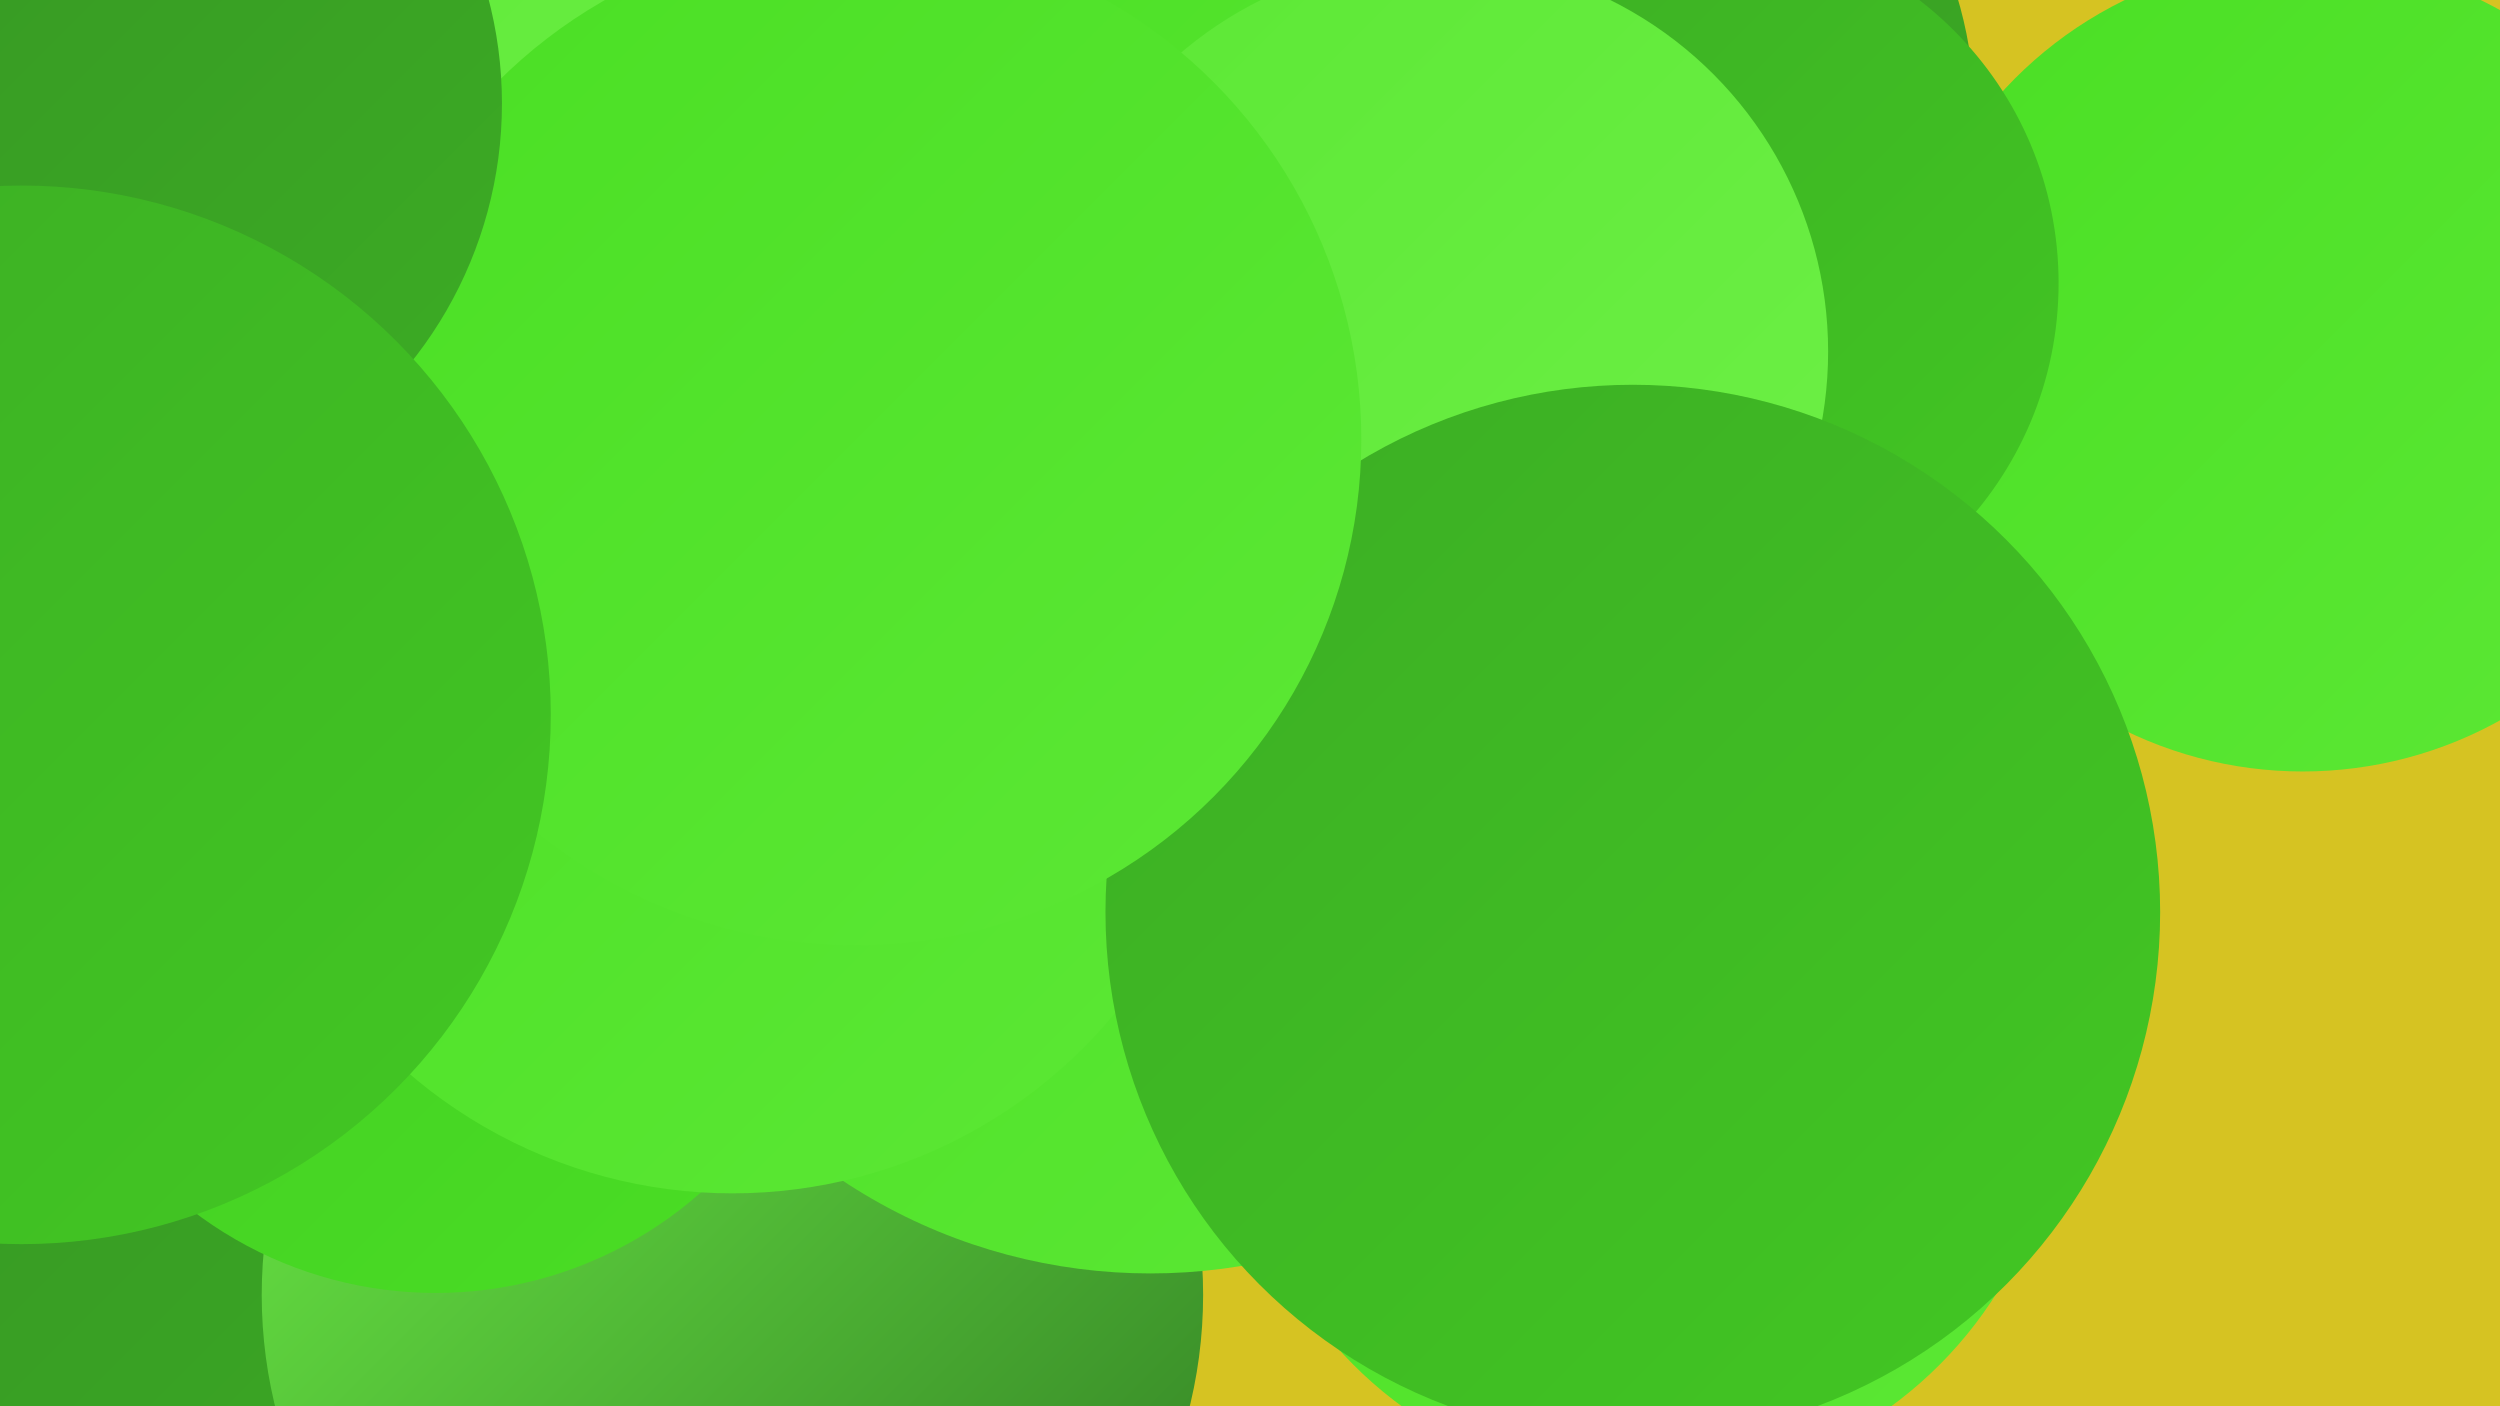
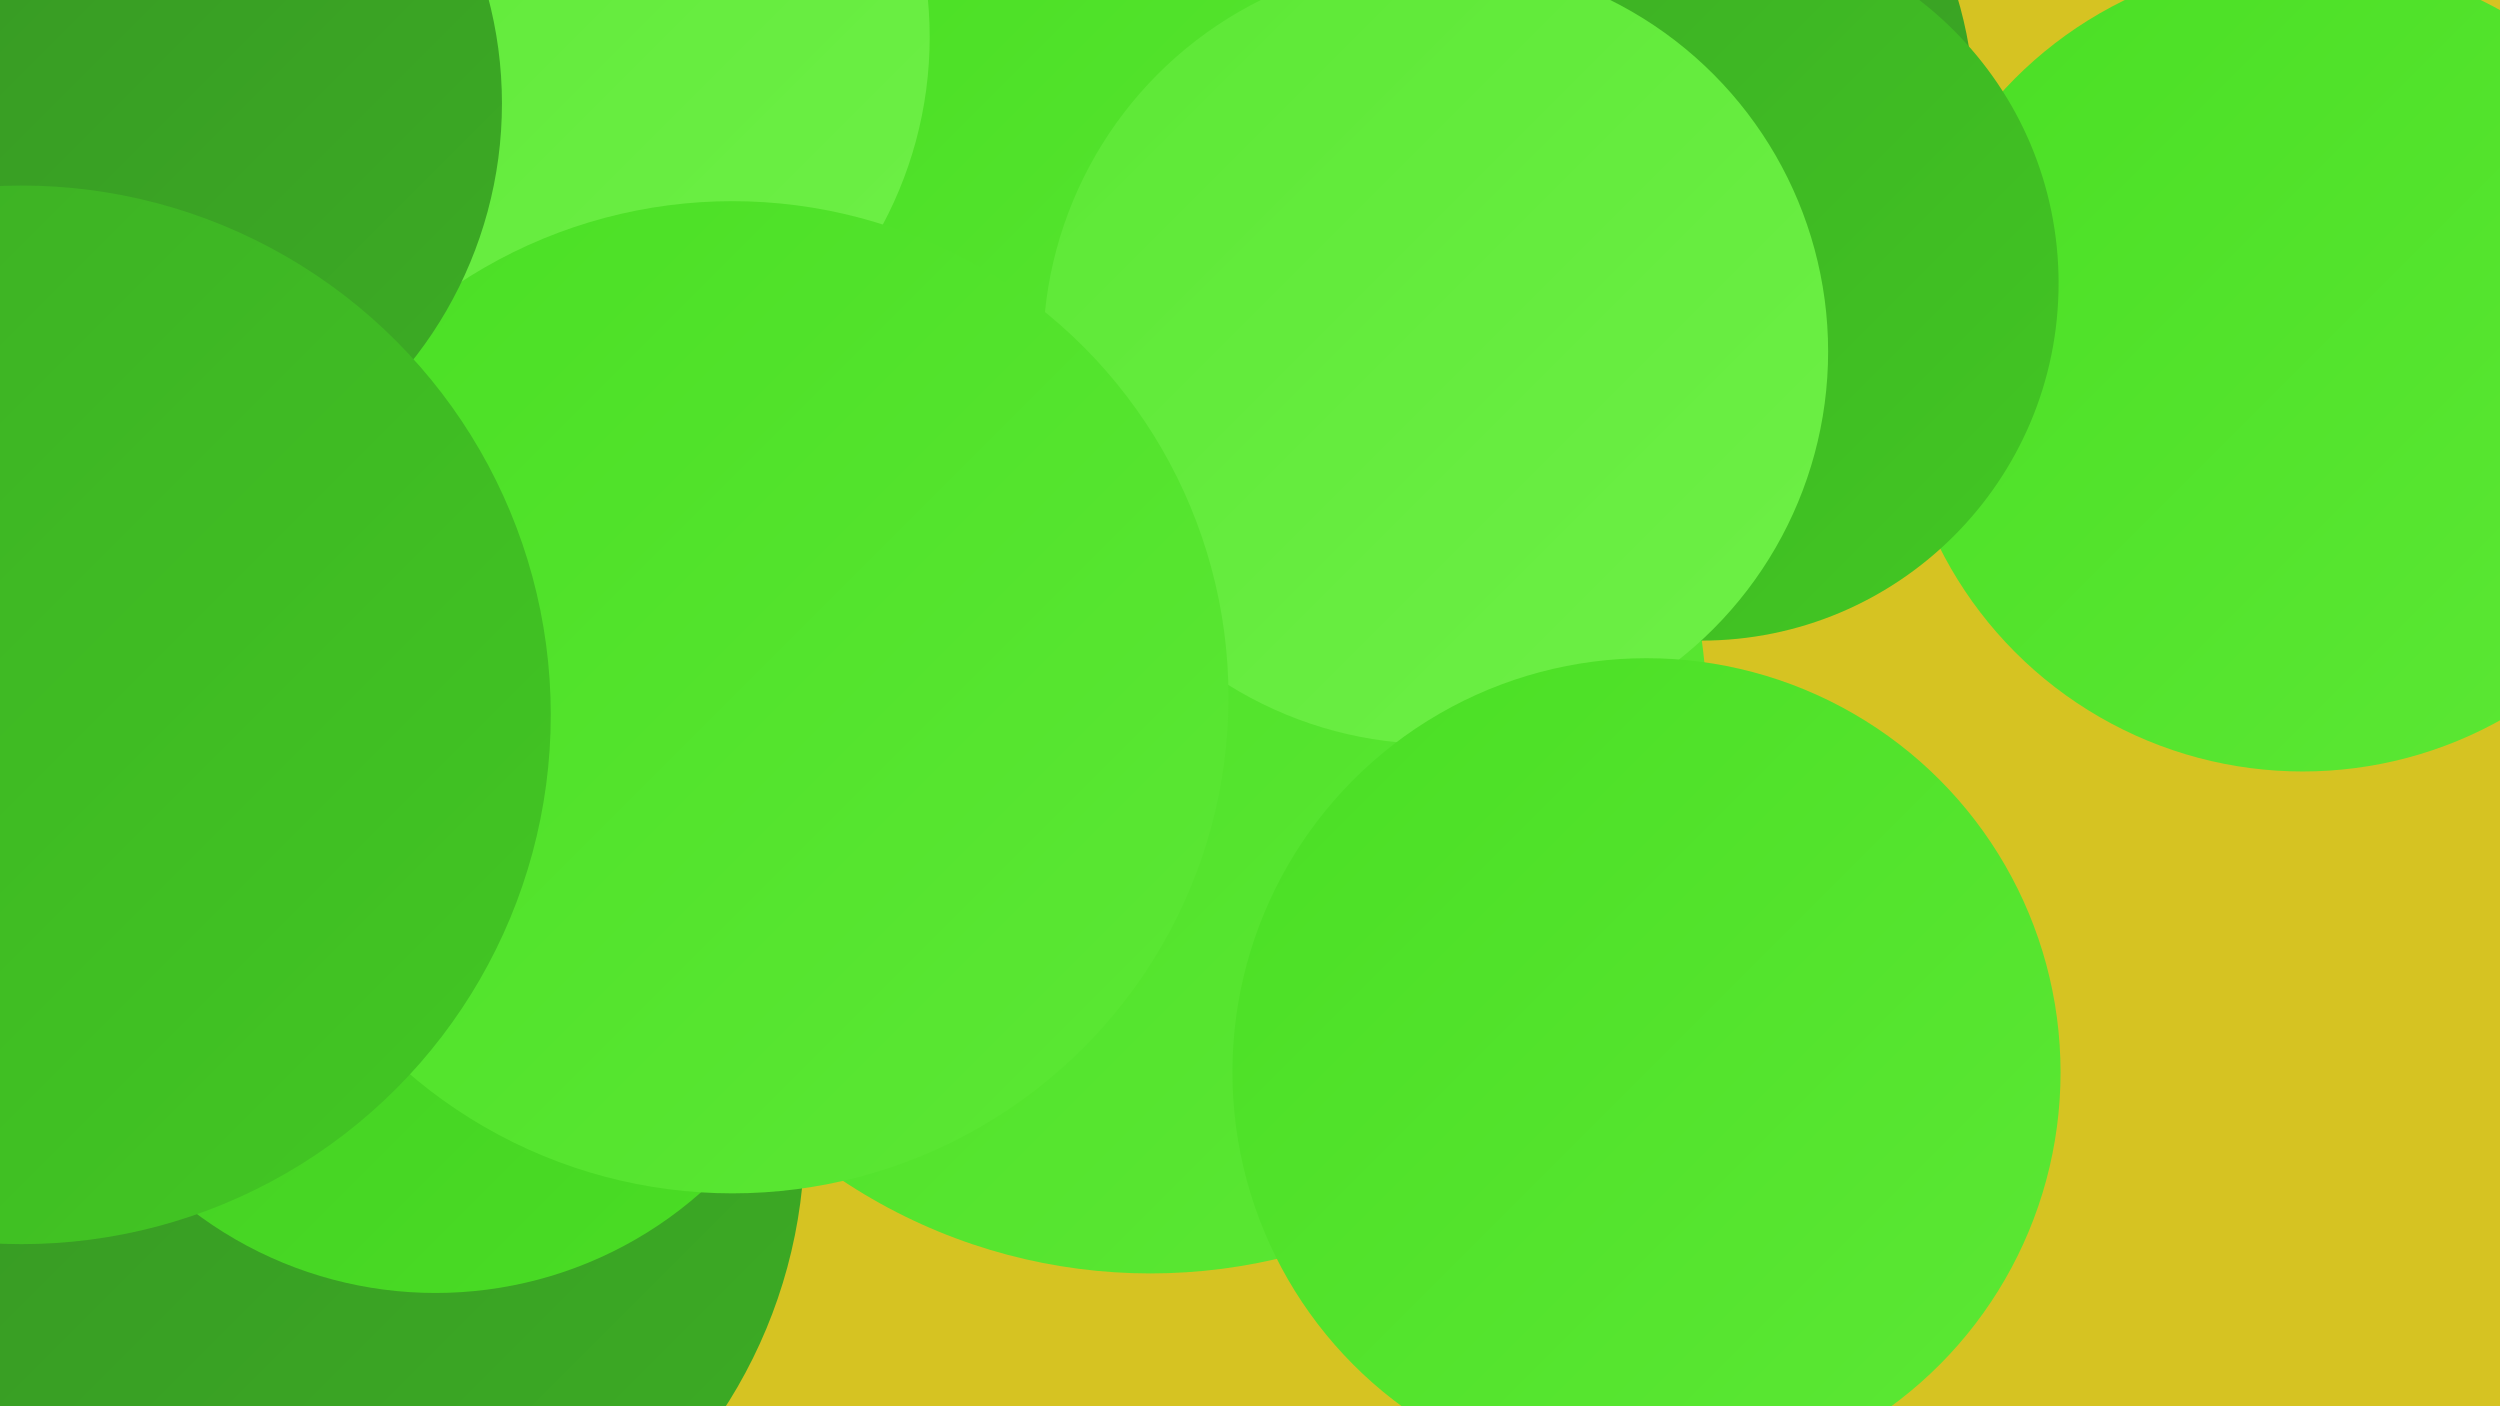
<svg xmlns="http://www.w3.org/2000/svg" width="1280" height="720">
  <defs>
    <linearGradient id="grad0" x1="0%" y1="0%" x2="100%" y2="100%">
      <stop offset="0%" style="stop-color:#307b23;stop-opacity:1" />
      <stop offset="100%" style="stop-color:#369324;stop-opacity:1" />
    </linearGradient>
    <linearGradient id="grad1" x1="0%" y1="0%" x2="100%" y2="100%">
      <stop offset="0%" style="stop-color:#369324;stop-opacity:1" />
      <stop offset="100%" style="stop-color:#3cad24;stop-opacity:1" />
    </linearGradient>
    <linearGradient id="grad2" x1="0%" y1="0%" x2="100%" y2="100%">
      <stop offset="0%" style="stop-color:#3cad24;stop-opacity:1" />
      <stop offset="100%" style="stop-color:#42c823;stop-opacity:1" />
    </linearGradient>
    <linearGradient id="grad3" x1="0%" y1="0%" x2="100%" y2="100%">
      <stop offset="0%" style="stop-color:#42c823;stop-opacity:1" />
      <stop offset="100%" style="stop-color:#4adf24;stop-opacity:1" />
    </linearGradient>
    <linearGradient id="grad4" x1="0%" y1="0%" x2="100%" y2="100%">
      <stop offset="0%" style="stop-color:#4adf24;stop-opacity:1" />
      <stop offset="100%" style="stop-color:#5ce835;stop-opacity:1" />
    </linearGradient>
    <linearGradient id="grad5" x1="0%" y1="0%" x2="100%" y2="100%">
      <stop offset="0%" style="stop-color:#5ce835;stop-opacity:1" />
      <stop offset="100%" style="stop-color:#6ef047;stop-opacity:1" />
    </linearGradient>
    <linearGradient id="grad6" x1="0%" y1="0%" x2="100%" y2="100%">
      <stop offset="0%" style="stop-color:#6ef047;stop-opacity:1" />
      <stop offset="100%" style="stop-color:#307b23;stop-opacity:1" />
    </linearGradient>
  </defs>
  <rect width="1280" height="720" fill="#d6c322" />
  <circle cx="800" cy="59" r="211" fill="url(#grad1)" />
  <circle cx="156" cy="582" r="256" fill="url(#grad1)" />
-   <circle cx="375" cy="663" r="241" fill="url(#grad6)" />
  <circle cx="213" cy="45" r="226" fill="url(#grad4)" />
  <circle cx="655" cy="227" r="223" fill="url(#grad0)" />
  <circle cx="589" cy="367" r="285" fill="url(#grad4)" />
  <circle cx="630" cy="91" r="184" fill="url(#grad4)" />
  <circle cx="1179" cy="187" r="208" fill="url(#grad4)" />
  <circle cx="871" cy="145" r="183" fill="url(#grad2)" />
  <circle cx="272" cy="19" r="204" fill="url(#grad5)" />
  <circle cx="735" cy="180" r="201" fill="url(#grad5)" />
  <circle cx="843" cy="549" r="212" fill="url(#grad4)" />
  <circle cx="18" cy="329" r="283" fill="url(#grad1)" />
  <circle cx="223" cy="457" r="205" fill="url(#grad3)" />
  <circle cx="284" cy="377" r="180" fill="url(#grad5)" />
  <circle cx="375" cy="357" r="254" fill="url(#grad4)" />
-   <circle cx="836" cy="467" r="270" fill="url(#grad2)" />
-   <circle cx="438" cy="225" r="259" fill="url(#grad4)" />
  <circle cx="45" cy="53" r="212" fill="url(#grad1)" />
  <circle cx="11" cy="366" r="271" fill="url(#grad2)" />
</svg>